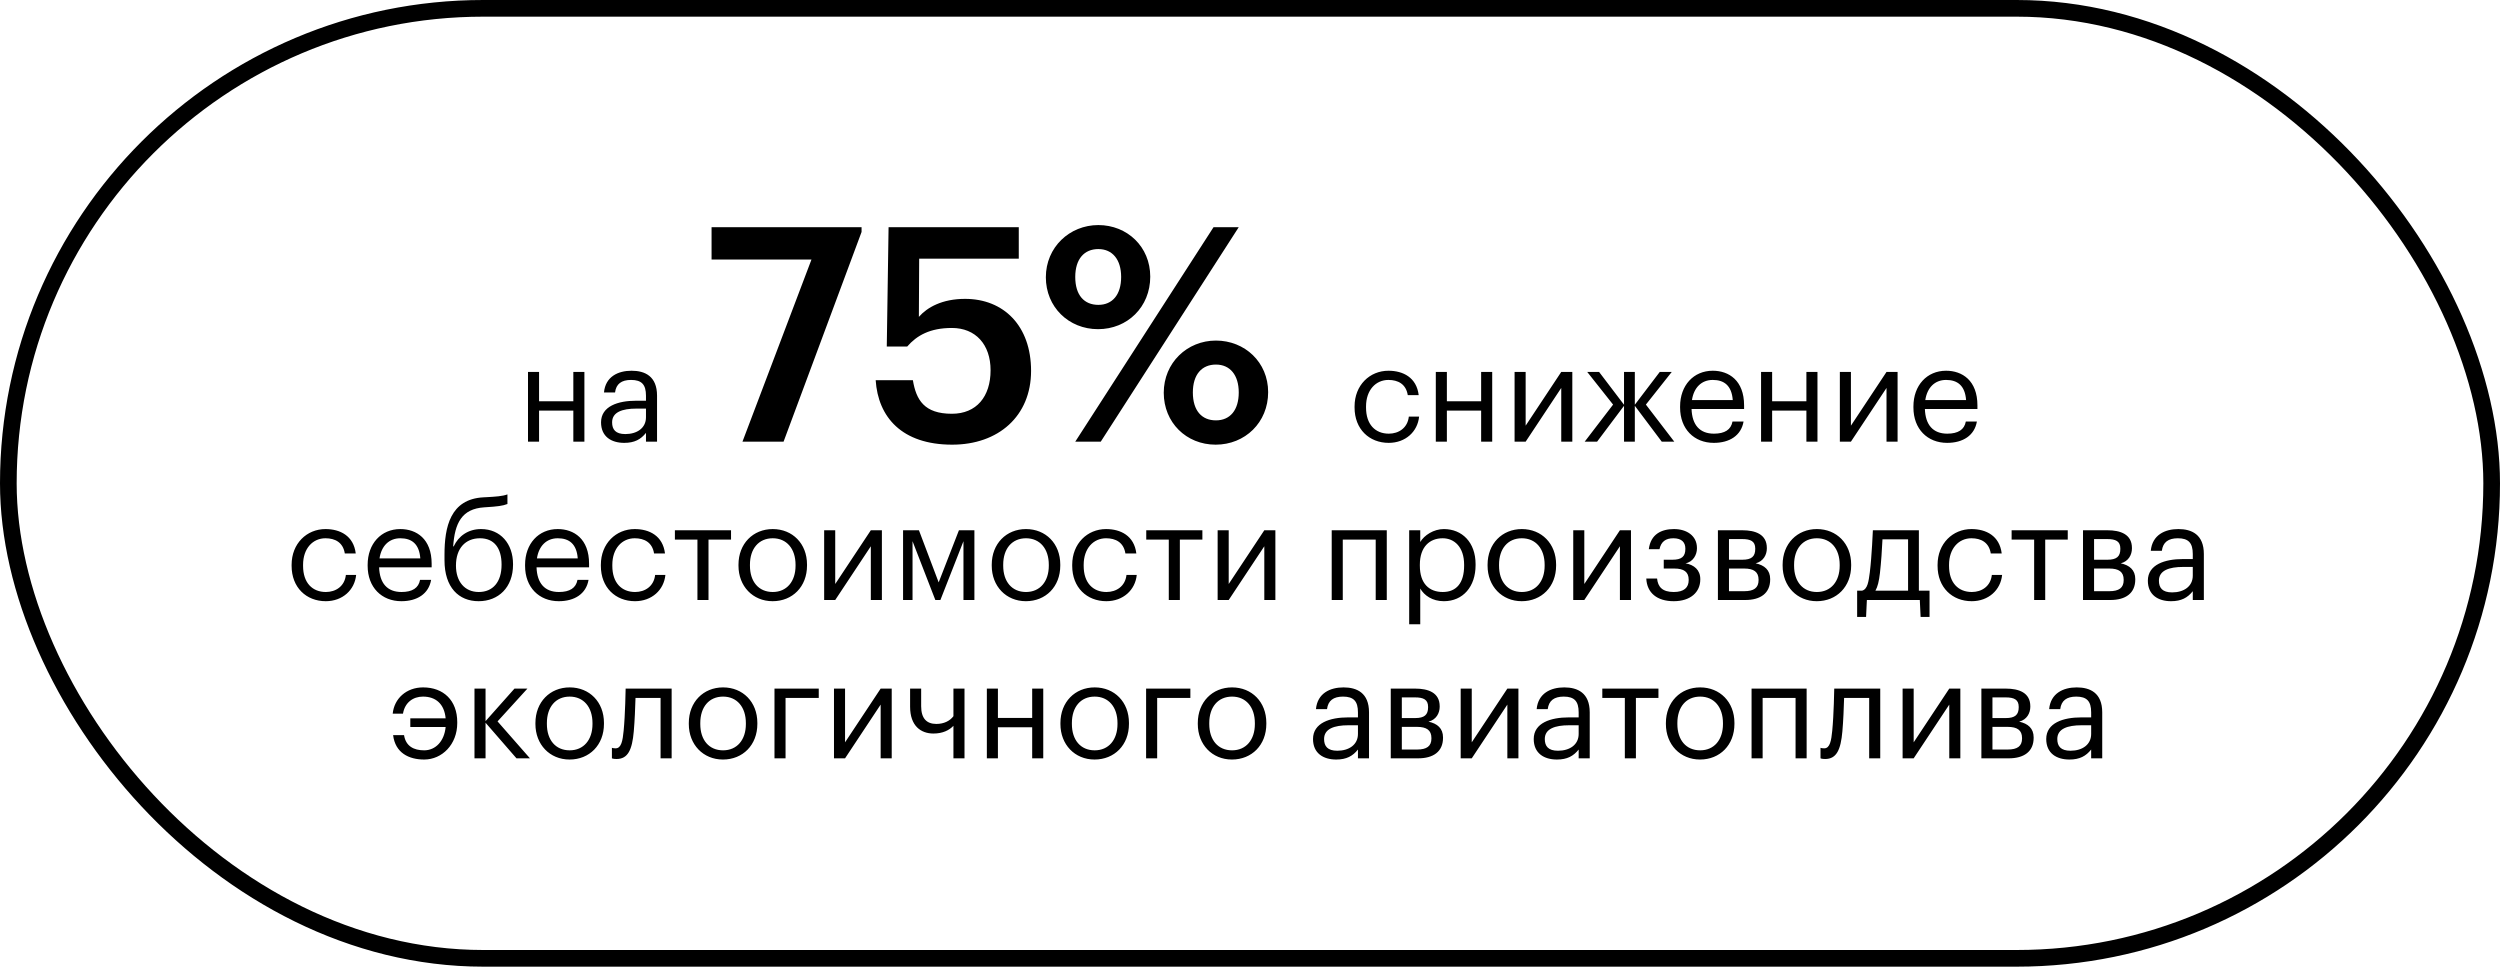
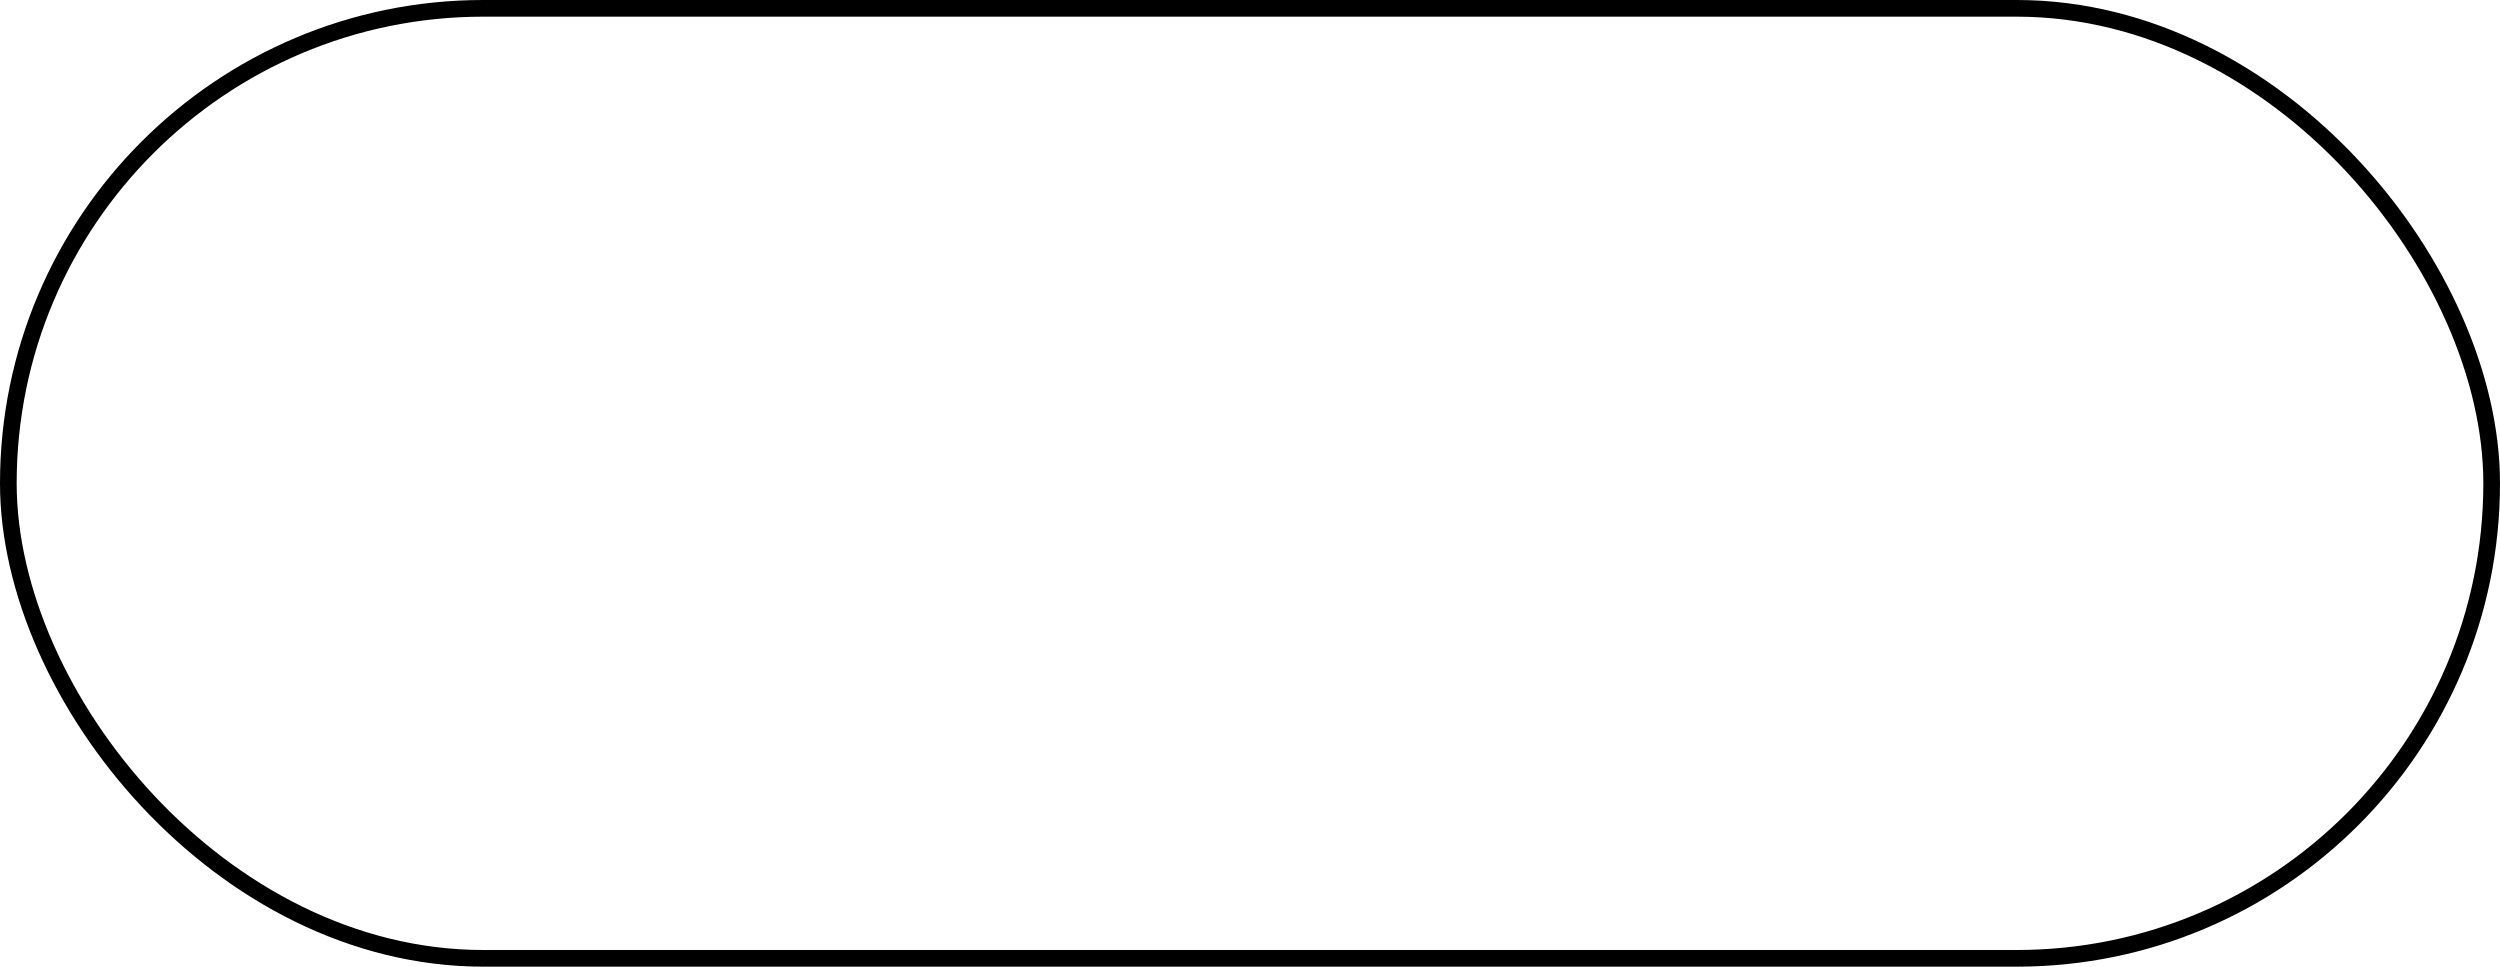
<svg xmlns="http://www.w3.org/2000/svg" width="300" height="116" viewBox="0 0 300 116" fill="none">
  <rect x="1" y="1" width="298" height="114" rx="57" stroke="black" stroke-width="2" />
-   <path d="M68.8 53V49.272H64.688V53H63.36V44.632H64.688V48.152H68.8V44.632H70.128V53H68.8ZM75.037 52.088C76.445 52.088 77.517 51.368 77.517 50.072V49.032H76.365C74.685 49.032 73.453 49.448 73.453 50.68C73.453 51.544 73.869 52.088 75.037 52.088ZM74.909 53.144C73.357 53.144 72.125 52.392 72.125 50.68C72.125 48.744 74.173 48.088 76.317 48.088H77.517V47.48C77.517 46.152 77.005 45.592 75.725 45.592C74.573 45.592 73.933 46.072 73.805 47.096H72.477C72.653 45.192 74.173 44.488 75.789 44.488C77.389 44.488 78.845 45.144 78.845 47.48V53H77.517V51.944C76.893 52.728 76.141 53.144 74.909 53.144ZM89.096 53L97.376 31.148H85.388V27.26H103.388V27.836L94.028 53H89.096ZM114.261 53.36C108.213 53.36 105.369 50.048 105.081 45.62H109.545C109.941 47.996 110.913 49.652 114.225 49.652C117.177 49.652 118.869 47.6 118.869 44.432C118.869 41.336 117.069 39.356 114.225 39.356C111.597 39.356 110.013 40.256 108.861 41.588H106.413L106.629 27.26H122.253V31.04H110.301L110.265 38.024C111.273 36.872 113.073 35.864 115.809 35.864C120.453 35.864 123.729 39.104 123.729 44.504C123.729 49.94 119.805 53.36 114.261 53.36ZM131.766 39.5C128.238 39.5 125.502 36.836 125.502 33.272C125.502 29.672 128.346 27.008 131.802 27.008C135.258 27.008 138.03 29.6 138.03 33.2C138.03 36.836 135.294 39.5 131.766 39.5ZM129.03 53L145.626 27.26H148.65L132.09 53H129.03ZM131.802 36.584C133.494 36.584 134.538 35.36 134.538 33.236C134.538 31.148 133.494 29.888 131.802 29.888C130.11 29.888 129.03 31.076 129.03 33.236C129.03 35.432 130.11 36.584 131.802 36.584ZM145.878 53.36C142.35 53.36 139.65 50.696 139.65 47.132C139.65 43.532 142.458 40.868 145.914 40.868C149.37 40.868 152.178 43.46 152.178 47.06C152.178 50.696 149.406 53.36 145.878 53.36ZM145.914 50.444C147.606 50.444 148.65 49.22 148.65 47.096C148.65 45.008 147.606 43.748 145.914 43.748C144.222 43.748 143.142 44.936 143.142 47.096C143.142 49.292 144.222 50.444 145.914 50.444ZM166.644 53.144C164.308 53.144 162.548 51.496 162.548 48.904V48.776C162.548 46.216 164.372 44.488 166.612 44.488C168.356 44.488 169.988 45.288 170.244 47.416H168.932C168.724 46.088 167.764 45.592 166.612 45.592C165.092 45.592 163.924 46.808 163.924 48.776V48.904C163.924 50.952 165.044 52.04 166.66 52.04C167.844 52.04 168.916 51.352 169.06 49.992H170.292C170.116 51.8 168.66 53.144 166.644 53.144ZM177.737 53V49.272H173.625V53H172.297V44.632H173.625V48.152H177.737V44.632H179.065V53H177.737ZM183.078 53H181.75V44.632H183.078V51.08L187.35 44.632H188.678V53H187.35V46.552L183.078 53ZM194.883 53V48.696L191.651 53H190.163L193.571 48.552L190.467 44.632H191.891L194.883 48.568V44.632H196.179V48.568L199.171 44.632H200.611L197.507 48.552L200.915 53H199.411L196.179 48.696V53H194.883ZM205.659 53.144C203.291 53.144 201.611 51.48 201.611 48.904V48.776C201.611 46.248 203.227 44.488 205.531 44.488C207.467 44.488 209.291 45.656 209.291 48.648V49.08H202.987C203.051 50.984 203.963 52.04 205.675 52.04C206.971 52.04 207.723 51.56 207.899 50.584H209.227C208.939 52.264 207.547 53.144 205.659 53.144ZM203.035 48.008H207.931C207.803 46.28 206.907 45.592 205.531 45.592C204.171 45.592 203.259 46.52 203.035 48.008ZM216.768 53V49.272H212.656V53H211.328V44.632H212.656V48.152H216.768V44.632H218.096V53H216.768ZM222.11 53H220.782V44.632H222.11V51.08L226.382 44.632H227.71V53H226.382V46.552L222.11 53ZM233.659 53.144C231.291 53.144 229.611 51.48 229.611 48.904V48.776C229.611 46.248 231.227 44.488 233.531 44.488C235.467 44.488 237.291 45.656 237.291 48.648V49.08H230.987C231.051 50.984 231.963 52.04 233.675 52.04C234.971 52.04 235.723 51.56 235.899 50.584H237.227C236.939 52.264 235.547 53.144 233.659 53.144ZM231.035 48.008H235.931C235.803 46.28 234.907 45.592 233.531 45.592C232.171 45.592 231.259 46.52 231.035 48.008ZM39.089 72.144C36.753 72.144 34.993 70.496 34.993 67.904V67.776C34.993 65.216 36.817 63.488 39.057 63.488C40.801 63.488 42.433 64.288 42.689 66.416H41.377C41.169 65.088 40.209 64.592 39.057 64.592C37.537 64.592 36.369 65.808 36.369 67.776V67.904C36.369 69.952 37.489 71.04 39.105 71.04C40.289 71.04 41.361 70.352 41.505 68.992H42.737C42.561 70.8 41.105 72.144 39.089 72.144ZM48.166 72.144C45.798 72.144 44.118 70.48 44.118 67.904V67.776C44.118 65.248 45.734 63.488 48.038 63.488C49.974 63.488 51.798 64.656 51.798 67.648V68.08H45.494C45.558 69.984 46.47 71.04 48.182 71.04C49.478 71.04 50.23 70.56 50.406 69.584H51.734C51.446 71.264 50.054 72.144 48.166 72.144ZM45.542 67.008H50.438C50.31 65.28 49.414 64.592 48.038 64.592C46.678 64.592 45.766 65.52 45.542 67.008ZM57.436 72.144C55.052 72.144 53.34 70.496 53.34 67.232V66.56C53.34 63.28 54.012 59.888 58.012 59.68L58.332 59.664C59.468 59.6 60.284 59.552 60.892 59.328V60.48C60.332 60.704 59.644 60.784 58.348 60.864L58.108 60.88C55.404 61.056 54.572 62.784 54.38 65.568H54.444C55.02 64.32 56.188 63.488 57.724 63.488C60.06 63.488 61.564 65.248 61.564 67.696V67.76C61.564 70.496 59.804 72.144 57.436 72.144ZM57.452 71.04C59.132 71.04 60.188 69.856 60.188 67.776V67.744C60.188 65.76 59.292 64.592 57.596 64.592C55.836 64.592 54.716 65.824 54.716 67.856V67.888C54.716 69.776 55.756 71.04 57.452 71.04ZM67.057 72.144C64.689 72.144 63.009 70.48 63.009 67.904V67.776C63.009 65.248 64.625 63.488 66.929 63.488C68.865 63.488 70.689 64.656 70.689 67.648V68.08H64.385C64.449 69.984 65.361 71.04 67.073 71.04C68.369 71.04 69.121 70.56 69.297 69.584H70.625C70.337 71.264 68.945 72.144 67.057 72.144ZM64.433 67.008H69.329C69.201 65.28 68.305 64.592 66.929 64.592C65.569 64.592 64.657 65.52 64.433 67.008ZM76.199 72.144C73.863 72.144 72.103 70.496 72.103 67.904V67.776C72.103 65.216 73.927 63.488 76.167 63.488C77.911 63.488 79.543 64.288 79.799 66.416H78.487C78.279 65.088 77.319 64.592 76.167 64.592C74.647 64.592 73.479 65.808 73.479 67.776V67.904C73.479 69.952 74.599 71.04 76.215 71.04C77.399 71.04 78.471 70.352 78.615 68.992H79.847C79.671 70.8 78.215 72.144 76.199 72.144ZM87.724 63.632V64.752H85.02V72H83.692V64.752H80.988V63.632H87.724ZM92.714 72.144C90.33 72.144 88.618 70.336 88.618 67.888V67.76C88.618 65.248 90.362 63.488 92.73 63.488C95.098 63.488 96.842 65.232 96.842 67.744V67.872C96.842 70.4 95.098 72.144 92.714 72.144ZM92.73 71.04C94.41 71.04 95.466 69.776 95.466 67.888V67.776C95.466 65.84 94.394 64.592 92.73 64.592C91.05 64.592 89.994 65.84 89.994 67.76V67.888C89.994 69.792 91.034 71.04 92.73 71.04ZM100.227 72H98.899V63.632H100.227V70.08L104.499 63.632H105.827V72H104.499V65.552L100.227 72ZM112.24 72L109.504 64.944V72H108.368V63.632H110.272L112.64 69.888L115.072 63.632H116.928V72H115.616V64.944L112.848 72H112.24ZM123.105 72.144C120.721 72.144 119.009 70.336 119.009 67.888V67.76C119.009 65.248 120.753 63.488 123.121 63.488C125.489 63.488 127.233 65.232 127.233 67.744V67.872C127.233 70.4 125.489 72.144 123.105 72.144ZM123.121 71.04C124.801 71.04 125.857 69.776 125.857 67.888V67.776C125.857 65.84 124.785 64.592 123.121 64.592C121.441 64.592 120.385 65.84 120.385 67.76V67.888C120.385 69.792 121.425 71.04 123.121 71.04ZM132.761 72.144C130.425 72.144 128.665 70.496 128.665 67.904V67.776C128.665 65.216 130.489 63.488 132.729 63.488C134.473 63.488 136.105 64.288 136.361 66.416H135.049C134.841 65.088 133.881 64.592 132.729 64.592C131.209 64.592 130.041 65.808 130.041 67.776V67.904C130.041 69.952 131.161 71.04 132.777 71.04C133.961 71.04 135.033 70.352 135.177 68.992H136.409C136.233 70.8 134.777 72.144 132.761 72.144ZM144.286 63.632V64.752H141.582V72H140.254V64.752H137.55V63.632H144.286ZM147.445 72H146.117V63.632H147.445V70.08L151.717 63.632H153.045V72H151.717V65.552L147.445 72ZM165.085 72V64.752H161.133V72H159.805V63.632H166.413V72H165.085ZM173.134 71.04C174.798 71.04 175.694 69.92 175.694 67.888V67.76C175.694 65.648 174.526 64.592 173.118 64.592C171.566 64.592 170.382 65.616 170.382 67.76V67.888C170.382 70.032 171.502 71.04 173.134 71.04ZM169.102 74.912V63.632H170.43V65.04C170.91 64.224 172.046 63.488 173.262 63.488C175.454 63.488 177.07 65.088 177.07 67.696V67.824C177.07 70.384 175.566 72.144 173.262 72.144C171.886 72.144 170.91 71.456 170.43 70.624V74.912H169.102ZM182.605 72.144C180.221 72.144 178.509 70.336 178.509 67.888V67.76C178.509 65.248 180.253 63.488 182.621 63.488C184.989 63.488 186.733 65.232 186.733 67.744V67.872C186.733 70.4 184.989 72.144 182.605 72.144ZM182.621 71.04C184.301 71.04 185.357 69.776 185.357 67.888V67.776C185.357 65.84 184.285 64.592 182.621 64.592C180.941 64.592 179.885 65.84 179.885 67.76V67.888C179.885 69.792 180.925 71.04 182.621 71.04ZM190.117 72H188.789V63.632H190.117V70.08L194.389 63.632H195.717V72H194.389V65.552L190.117 72ZM203.634 65.76V65.808C203.634 66.56 203.186 67.424 202.258 67.6C203.298 67.776 204.034 68.4 204.034 69.488V69.536C204.034 71.056 202.866 72.144 200.85 72.144C198.834 72.144 197.634 71.136 197.554 69.424H198.85C198.946 70.416 199.474 71.04 200.85 71.04C202.082 71.04 202.642 70.512 202.642 69.616V69.568C202.642 68.624 202.066 68.224 200.914 68.224H199.65V67.168H200.69C201.794 67.168 202.242 66.784 202.242 65.872V65.824C202.242 65.104 201.826 64.592 200.802 64.592C199.89 64.592 199.33 64.992 199.138 65.904H197.858C198.082 64.096 199.378 63.488 200.882 63.488C202.386 63.488 203.634 64.272 203.634 65.76ZM206.149 72V63.632H209.077C210.645 63.632 212.021 64.112 212.021 65.76V65.808C212.021 66.56 211.621 67.36 210.677 67.6C211.733 67.824 212.421 68.4 212.421 69.488V69.536C212.421 71.2 211.253 72 209.429 72H206.149ZM209.061 64.688H207.477V67.168H209.077C210.181 67.168 210.629 66.784 210.629 65.872V65.824C210.629 64.944 210.069 64.688 209.061 64.688ZM209.301 68.224H207.477V70.944H209.301C210.469 70.944 211.029 70.544 211.029 69.616V69.568C211.029 68.624 210.453 68.224 209.301 68.224ZM218.011 72.144C215.627 72.144 213.915 70.336 213.915 67.888V67.76C213.915 65.248 215.659 63.488 218.027 63.488C220.395 63.488 222.139 65.232 222.139 67.744V67.872C222.139 70.4 220.395 72.144 218.011 72.144ZM218.027 71.04C219.707 71.04 220.763 69.776 220.763 67.888V67.776C220.763 65.84 219.691 64.592 218.027 64.592C216.347 64.592 215.291 65.84 215.291 67.76V67.888C215.291 69.792 216.331 71.04 218.027 71.04ZM225.593 68.768C225.481 69.744 225.321 70.416 225.049 70.88H228.969V64.72H225.897C225.849 65.824 225.737 67.52 225.593 68.768ZM224.025 72L223.929 74.032H222.857V70.88H223.449C224.121 70.704 224.233 69.76 224.377 68.688C224.617 66.736 224.745 63.632 224.745 63.632H230.265V70.88H231.545V74.032H230.473L230.377 72H224.025ZM236.605 72.144C234.269 72.144 232.509 70.496 232.509 67.904V67.776C232.509 65.216 234.333 63.488 236.573 63.488C238.317 63.488 239.949 64.288 240.205 66.416H238.893C238.685 65.088 237.725 64.592 236.573 64.592C235.053 64.592 233.885 65.808 233.885 67.776V67.904C233.885 69.952 235.005 71.04 236.621 71.04C237.805 71.04 238.877 70.352 239.021 68.992H240.253C240.077 70.8 238.621 72.144 236.605 72.144ZM248.13 63.632V64.752H245.426V72H244.098V64.752H241.394V63.632H248.13ZM249.961 72V63.632H252.889C254.457 63.632 255.833 64.112 255.833 65.76V65.808C255.833 66.56 255.433 67.36 254.489 67.6C255.545 67.824 256.233 68.4 256.233 69.488V69.536C256.233 71.2 255.065 72 253.241 72H249.961ZM252.873 64.688H251.289V67.168H252.889C253.993 67.168 254.441 66.784 254.441 65.872V65.824C254.441 64.944 253.881 64.688 252.873 64.688ZM253.113 68.224H251.289V70.944H253.113C254.281 70.944 254.841 70.544 254.841 69.616V69.568C254.841 68.624 254.265 68.224 253.113 68.224ZM260.654 71.088C262.062 71.088 263.134 70.368 263.134 69.072V68.032H261.982C260.302 68.032 259.07 68.448 259.07 69.68C259.07 70.544 259.486 71.088 260.654 71.088ZM260.526 72.144C258.974 72.144 257.742 71.392 257.742 69.68C257.742 67.744 259.79 67.088 261.934 67.088H263.134V66.48C263.134 65.152 262.622 64.592 261.342 64.592C260.19 64.592 259.55 65.072 259.422 66.096H258.094C258.27 64.192 259.79 63.488 261.406 63.488C263.006 63.488 264.462 64.144 264.462 66.48V72H263.134V70.944C262.51 71.728 261.758 72.144 260.526 72.144ZM50.901 91.144C49.061 91.144 47.429 90.344 47.173 88.216H48.485C48.693 89.544 49.653 90.04 50.901 90.04C52.261 90.04 53.317 88.952 53.477 87.24H49.237V86.2H53.477C53.317 84.456 52.277 83.592 50.757 83.592C49.573 83.592 48.581 84.296 48.357 85.64H47.125C47.301 83.832 48.757 82.488 50.773 82.488C53.221 82.488 54.869 84.056 54.869 86.648V86.776C54.869 89.336 53.045 91.144 50.901 91.144ZM61.978 91L58.266 86.728V91H56.938V82.632H58.266V86.536L61.738 82.632H63.29L59.706 86.568L63.594 91H61.978ZM68.347 91.144C65.963 91.144 64.251 89.336 64.251 86.888V86.76C64.251 84.248 65.995 82.488 68.363 82.488C70.731 82.488 72.475 84.232 72.475 86.744V86.872C72.475 89.4 70.731 91.144 68.347 91.144ZM68.363 90.04C70.043 90.04 71.099 88.776 71.099 86.888V86.776C71.099 84.84 70.027 83.592 68.363 83.592C66.683 83.592 65.627 84.84 65.627 86.76V86.888C65.627 88.792 66.667 90.04 68.363 90.04ZM76.053 87.768C75.861 89.976 75.349 91.08 73.989 91.08C73.573 91.08 73.429 91 73.429 91V89.736C73.429 89.736 73.573 89.8 73.877 89.8C74.565 89.8 74.725 88.856 74.837 87.688C75.029 85.736 75.077 82.632 75.077 82.632H80.597V91H79.269V83.752H76.261C76.229 84.856 76.165 86.536 76.053 87.768ZM86.754 91.144C84.37 91.144 82.657 89.336 82.657 86.888V86.76C82.657 84.248 84.401 82.488 86.769 82.488C89.138 82.488 90.882 84.232 90.882 86.744V86.872C90.882 89.4 89.138 91.144 86.754 91.144ZM86.769 90.04C88.45 90.04 89.505 88.776 89.505 86.888V86.776C89.505 84.84 88.433 83.592 86.769 83.592C85.09 83.592 84.034 84.84 84.034 86.76V86.888C84.034 88.792 85.073 90.04 86.769 90.04ZM98.25 83.752H94.266V91H92.938V82.632H98.25V83.752ZM101.406 91H100.078V82.632H101.406V89.08L105.678 82.632H107.006V91H105.678V84.552L101.406 91ZM115.74 91H114.412V87.096C113.916 87.624 113.132 88.024 112.012 88.024C110.508 88.024 109.212 87.112 109.212 84.808V82.632H110.539V84.744C110.539 86.216 111.196 86.872 112.364 86.872C113.26 86.872 113.98 86.52 114.412 85.944V82.632H115.74V91ZM123.862 91V87.272H119.75V91H118.422V82.632H119.75V86.152H123.862V82.632H125.19V91H123.862ZM131.347 91.144C128.963 91.144 127.251 89.336 127.251 86.888V86.76C127.251 84.248 128.995 82.488 131.363 82.488C133.731 82.488 135.475 84.232 135.475 86.744V86.872C135.475 89.4 133.731 91.144 131.347 91.144ZM131.363 90.04C133.043 90.04 134.099 88.776 134.099 86.888V86.776C134.099 84.84 133.027 83.592 131.363 83.592C129.683 83.592 128.627 84.84 128.627 86.76V86.888C128.627 88.792 129.667 90.04 131.363 90.04ZM142.844 83.752H138.86V91H137.532V82.632H142.844V83.752ZM147.832 91.144C145.448 91.144 143.736 89.336 143.736 86.888V86.76C143.736 84.248 145.48 82.488 147.848 82.488C150.216 82.488 151.96 84.232 151.96 86.744V86.872C151.96 89.4 150.216 91.144 147.832 91.144ZM147.848 90.04C149.528 90.04 150.584 88.776 150.584 86.888V86.776C150.584 84.84 149.512 83.592 147.848 83.592C146.168 83.592 145.112 84.84 145.112 86.76V86.888C145.112 88.792 146.152 90.04 147.848 90.04ZM160.474 90.088C161.882 90.088 162.954 89.368 162.954 88.072V87.032H161.802C160.122 87.032 158.89 87.448 158.89 88.68C158.89 89.544 159.306 90.088 160.474 90.088ZM160.346 91.144C158.794 91.144 157.562 90.392 157.562 88.68C157.562 86.744 159.61 86.088 161.754 86.088H162.954V85.48C162.954 84.152 162.442 83.592 161.162 83.592C160.01 83.592 159.37 84.072 159.242 85.096H157.914C158.09 83.192 159.61 82.488 161.226 82.488C162.826 82.488 164.282 83.144 164.282 85.48V91H162.954V89.944C162.33 90.728 161.578 91.144 160.346 91.144ZM166.891 91V82.632H169.819C171.387 82.632 172.763 83.112 172.763 84.76V84.808C172.763 85.56 172.363 86.36 171.419 86.6C172.475 86.824 173.163 87.4 173.163 88.488V88.536C173.163 90.2 171.995 91 170.171 91H166.891ZM169.803 83.688H168.219V86.168H169.819C170.923 86.168 171.371 85.784 171.371 84.872V84.824C171.371 83.944 170.811 83.688 169.803 83.688ZM170.043 87.224H168.219V89.944H170.043C171.211 89.944 171.771 89.544 171.771 88.616V88.568C171.771 87.624 171.195 87.224 170.043 87.224ZM176.61 91H175.282V82.632H176.61V89.08L180.882 82.632H182.21V91H180.882V84.552L176.61 91ZM186.959 90.088C188.367 90.088 189.439 89.368 189.439 88.072V87.032H188.287C186.607 87.032 185.375 87.448 185.375 88.68C185.375 89.544 185.791 90.088 186.959 90.088ZM186.831 91.144C185.279 91.144 184.047 90.392 184.047 88.68C184.047 86.744 186.095 86.088 188.239 86.088H189.439V85.48C189.439 84.152 188.927 83.592 187.647 83.592C186.495 83.592 185.855 84.072 185.727 85.096H184.399C184.575 83.192 186.095 82.488 187.711 82.488C189.311 82.488 190.767 83.144 190.767 85.48V91H189.439V89.944C188.815 90.728 188.063 91.144 186.831 91.144ZM199.013 82.632V83.752H196.309V91H194.981V83.752H192.277V82.632H199.013ZM204.004 91.144C201.62 91.144 199.908 89.336 199.908 86.888V86.76C199.908 84.248 201.652 82.488 204.02 82.488C206.388 82.488 208.132 84.232 208.132 86.744V86.872C208.132 89.4 206.388 91.144 204.004 91.144ZM204.02 90.04C205.7 90.04 206.756 88.776 206.756 86.888V86.776C206.756 84.84 205.684 83.592 204.02 83.592C202.34 83.592 201.284 84.84 201.284 86.76V86.888C201.284 88.792 202.324 90.04 204.02 90.04ZM215.468 91V83.752H211.516V91H210.188V82.632H216.796V91H215.468ZM221.085 87.768C220.893 89.976 220.381 91.08 219.021 91.08C218.605 91.08 218.461 91 218.461 91V89.736C218.461 89.736 218.605 89.8 218.909 89.8C219.597 89.8 219.757 88.856 219.869 87.688C220.061 85.736 220.109 82.632 220.109 82.632H225.629V91H224.301V83.752H221.293C221.261 84.856 221.197 86.536 221.085 87.768ZM229.641 91H228.313V82.632H229.641V89.08L233.913 82.632H235.241V91H233.913V84.552L229.641 91ZM237.766 91V82.632H240.694C242.262 82.632 243.638 83.112 243.638 84.76V84.808C243.638 85.56 243.238 86.36 242.294 86.6C243.35 86.824 244.038 87.4 244.038 88.488V88.536C244.038 90.2 242.87 91 241.046 91H237.766ZM240.678 83.688H239.094V86.168H240.694C241.798 86.168 242.246 85.784 242.246 84.872V84.824C242.246 83.944 241.686 83.688 240.678 83.688ZM240.918 87.224H239.094V89.944H240.918C242.086 89.944 242.646 89.544 242.646 88.616V88.568C242.646 87.624 242.07 87.224 240.918 87.224ZM248.459 90.088C249.867 90.088 250.939 89.368 250.939 88.072V87.032H249.787C248.107 87.032 246.875 87.448 246.875 88.68C246.875 89.544 247.291 90.088 248.459 90.088ZM248.331 91.144C246.779 91.144 245.547 90.392 245.547 88.68C245.547 86.744 247.595 86.088 249.739 86.088H250.939V85.48C250.939 84.152 250.427 83.592 249.147 83.592C247.995 83.592 247.355 84.072 247.227 85.096H245.899C246.075 83.192 247.595 82.488 249.211 82.488C250.811 82.488 252.267 83.144 252.267 85.48V91H250.939V89.944C250.315 90.728 249.563 91.144 248.331 91.144Z" fill="black" />
</svg>